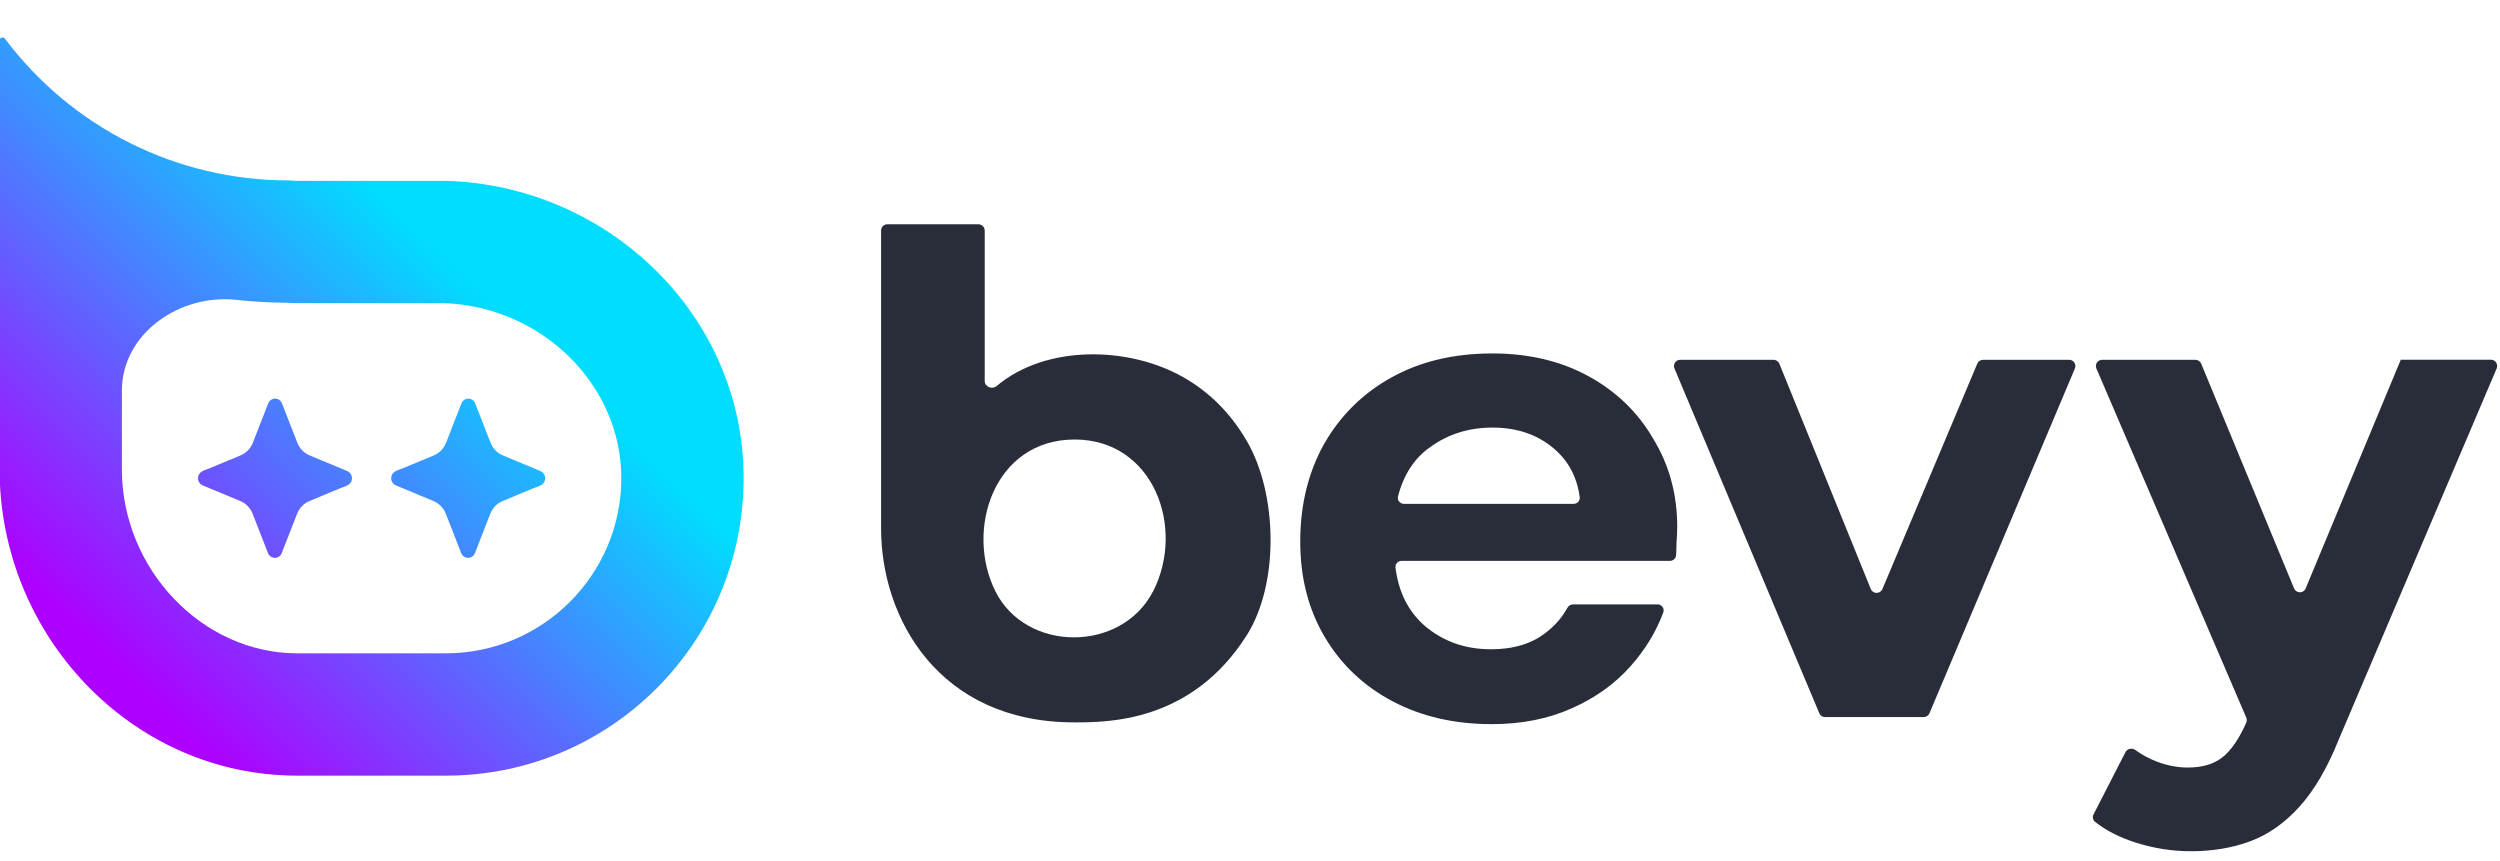
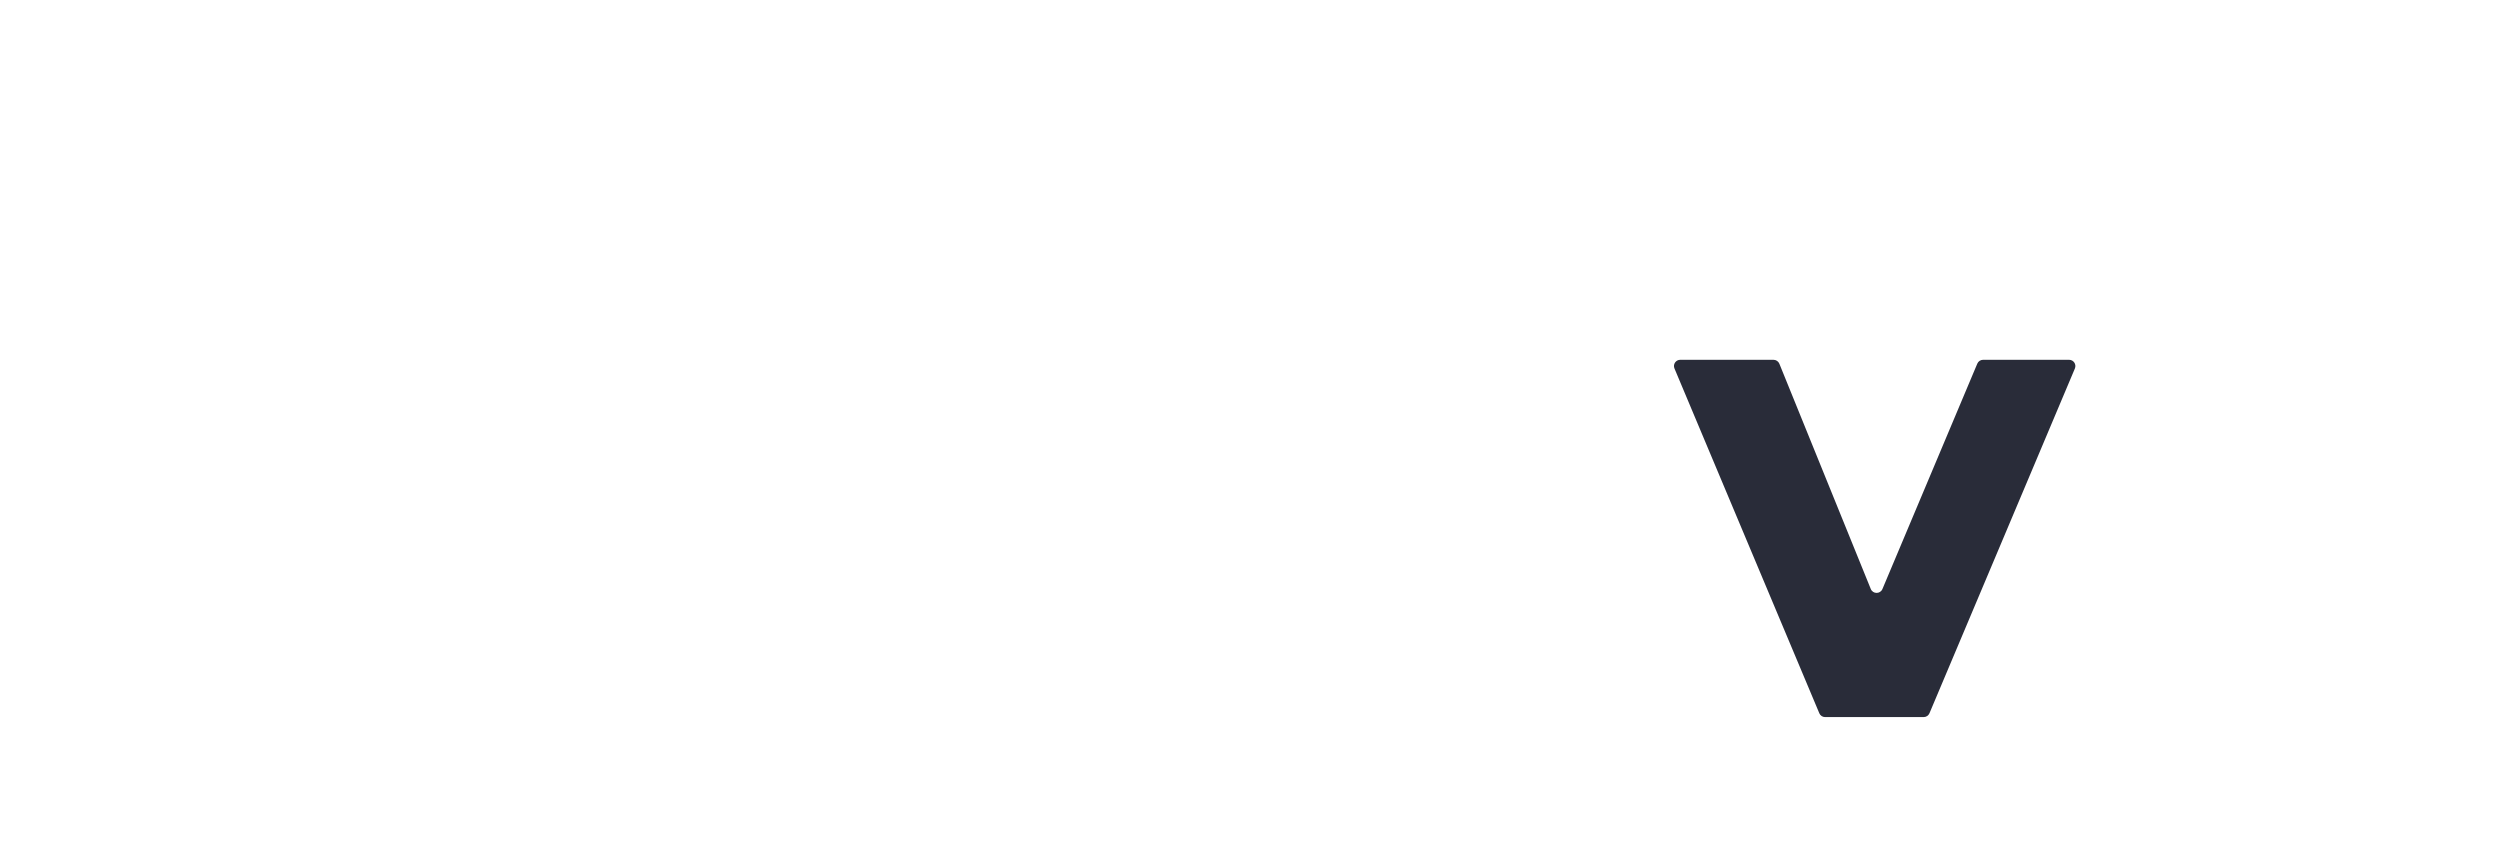
<svg xmlns="http://www.w3.org/2000/svg" width="61" height="21" viewBox="0 0 61 21" fill="none">
-   <path d="M30.419 10.755C30.03 10.089 29.517 9.568 28.863 9.199C27.539 8.45 25.522 8.403 24.317 9.42C24.209 9.511 24.027 9.439 24.027 9.298V5.625C24.027 5.541 23.958 5.472 23.873 5.472H21.652C21.567 5.472 21.499 5.541 21.499 5.625V12.903C21.499 15.064 22.886 17.626 26.214 17.626C27.035 17.626 29.073 17.626 30.419 15.503C31.22 14.239 31.172 12.04 30.419 10.755ZM28.136 14.426C28.136 14.426 28.135 14.427 28.135 14.427C27.37 15.923 25.037 15.93 24.287 14.426C23.538 12.922 24.257 10.727 26.216 10.724C28.149 10.721 28.928 12.877 28.137 14.426C28.137 14.426 28.137 14.426 28.136 14.426Z" fill="#292C39" />
  <path d="M45.931 14.373C45.877 14.499 45.699 14.498 45.647 14.371L43.416 8.874C43.392 8.817 43.336 8.779 43.273 8.779H40.998C40.889 8.779 40.814 8.89 40.857 8.991L44.391 17.403C44.414 17.46 44.47 17.497 44.532 17.497H46.938C46.999 17.497 47.055 17.46 47.079 17.403L50.627 8.992C50.67 8.891 50.596 8.779 50.486 8.779H48.387C48.326 8.779 48.27 8.816 48.246 8.873L45.931 14.373Z" fill="#292C39" />
-   <path d="M58.578 8.778C58.578 8.778 58.578 8.779 58.578 8.779C58.578 8.779 58.578 8.779 58.578 8.779L56.258 14.358C56.206 14.484 56.027 14.484 55.975 14.357L53.709 8.873C53.685 8.816 53.629 8.779 53.567 8.779H51.293C51.183 8.779 51.109 8.891 51.152 8.992L54.809 17.509C54.825 17.548 54.826 17.591 54.81 17.629L54.804 17.643C54.631 18.032 54.439 18.31 54.229 18.477C54.019 18.644 53.736 18.728 53.378 18.728C53.13 18.728 52.879 18.679 52.624 18.582C52.434 18.51 52.261 18.416 52.105 18.301C52.024 18.242 51.907 18.264 51.861 18.353L51.083 19.87C51.05 19.932 51.065 20.009 51.119 20.052C51.386 20.265 51.717 20.434 52.114 20.56C52.557 20.701 53.004 20.77 53.458 20.77C53.987 20.77 54.471 20.689 54.908 20.526C55.345 20.364 55.745 20.083 56.107 19.683C56.469 19.283 56.791 18.733 57.071 18.031L60.919 8.99C60.962 8.889 60.888 8.777 60.778 8.777H58.58C58.579 8.777 58.578 8.778 58.578 8.778Z" fill="#292C39" />
-   <path d="M36.398 17.669C35.489 17.669 34.683 17.483 33.98 17.112C33.277 16.741 32.725 16.219 32.326 15.547C31.926 14.874 31.726 14.097 31.726 13.216C31.726 12.323 31.92 11.529 32.307 10.833C32.707 10.137 33.253 9.598 33.943 9.215C34.646 8.821 35.47 8.624 36.416 8.624C37.3 8.624 38.082 8.809 38.761 9.18C39.439 9.552 39.967 10.062 40.342 10.711C40.73 11.349 40.924 12.062 40.924 12.851C40.924 12.978 40.918 13.111 40.906 13.251C40.906 13.346 40.903 13.444 40.897 13.544C40.893 13.624 40.826 13.685 40.746 13.685H34.199C34.11 13.685 34.039 13.761 34.05 13.85C34.124 14.444 34.361 14.917 34.761 15.268C35.21 15.651 35.749 15.842 36.379 15.842C36.852 15.842 37.246 15.744 37.561 15.547C37.859 15.357 38.087 15.118 38.244 14.832C38.272 14.78 38.325 14.747 38.384 14.747H40.443C40.546 14.747 40.62 14.847 40.584 14.944C40.41 15.412 40.148 15.845 39.797 16.242C39.409 16.683 38.924 17.031 38.343 17.286C37.773 17.541 37.125 17.669 36.398 17.669ZM36.416 10.433C35.846 10.433 35.343 10.589 34.907 10.902C34.514 11.174 34.249 11.578 34.111 12.113C34.087 12.206 34.16 12.294 34.257 12.294H38.397C38.486 12.294 38.556 12.219 38.545 12.131C38.48 11.639 38.267 11.241 37.906 10.937C37.506 10.601 37.01 10.433 36.416 10.433Z" fill="#292C39" />
-   <path d="M10.883 4.413H7.255C7.182 4.411 7.11 4.402 7.036 4.402C4.315 4.402 1.753 3.12 0.121 0.943C0.079 0.888 -0.01 0.917 -0.01 0.987V11.448C-0.01 15.495 3.208 18.927 7.255 18.926H10.883C10.883 18.926 10.884 18.926 10.886 18.926C14.894 18.924 18.143 15.676 18.145 11.667C18.146 7.693 14.835 4.526 10.883 4.413ZM10.883 15.941H7.252C4.933 15.941 2.974 13.884 2.974 11.448V9.533C2.974 8.137 4.385 7.163 5.773 7.317C6.17 7.361 6.572 7.384 6.975 7.387C7.044 7.391 7.113 7.394 7.182 7.396H10.833C13.223 7.483 15.161 9.392 15.16 11.665C15.16 14.022 13.24 15.939 10.883 15.941ZM6.706 13.611C6.706 13.611 6.706 13.611 6.706 13.611C6.632 13.61 6.565 13.565 6.538 13.493L6.165 12.538C6.11 12.395 6.001 12.282 5.863 12.225L4.945 11.843C4.864 11.809 4.818 11.722 4.835 11.633C4.838 11.614 4.845 11.596 4.853 11.579C4.901 11.488 5.019 11.466 5.114 11.426L5.869 11.112C6.007 11.055 6.116 10.942 6.171 10.799L6.544 9.844C6.572 9.774 6.639 9.726 6.713 9.726C6.786 9.726 6.854 9.772 6.881 9.844L7.254 10.799C7.309 10.942 7.418 11.054 7.556 11.112L8.474 11.494C8.568 11.532 8.612 11.642 8.575 11.739C8.573 11.745 8.57 11.752 8.567 11.758C8.518 11.85 8.4 11.872 8.304 11.912L7.55 12.226C7.412 12.283 7.303 12.397 7.248 12.539L6.875 13.494C6.848 13.565 6.781 13.612 6.707 13.612C6.707 13.612 6.706 13.612 6.706 13.611ZM11.421 13.611C11.421 13.611 11.42 13.611 11.42 13.611C11.347 13.61 11.279 13.565 11.252 13.493L10.879 12.538C10.824 12.395 10.715 12.282 10.577 12.225L9.659 11.843C9.578 11.809 9.532 11.722 9.549 11.633C9.552 11.614 9.559 11.596 9.567 11.579C9.615 11.488 9.733 11.466 9.828 11.426L10.584 11.112C10.722 11.055 10.83 10.942 10.886 10.799L11.258 9.844C11.286 9.774 11.353 9.726 11.427 9.726C11.5 9.726 11.568 9.772 11.595 9.844L11.968 10.799C12.023 10.942 12.132 11.054 12.27 11.112L13.188 11.494C13.282 11.532 13.326 11.642 13.289 11.739C13.287 11.745 13.284 11.752 13.281 11.758C13.233 11.85 13.114 11.872 13.018 11.912L12.264 12.226C12.126 12.283 12.017 12.397 11.962 12.539L11.589 13.494C11.562 13.565 11.495 13.612 11.421 13.612C11.421 13.612 11.421 13.612 11.421 13.611Z" fill="url(#paint0_linear_10892_1226)" />
  <defs>
    <linearGradient id="paint0_linear_10892_1226" x1="3.671" y1="17.055" x2="12.563" y2="7.934" gradientUnits="userSpaceOnUse">
      <stop stop-color="#AD00FF" />
      <stop offset="1" stop-color="#00DDFF" />
    </linearGradient>
  </defs>
</svg>